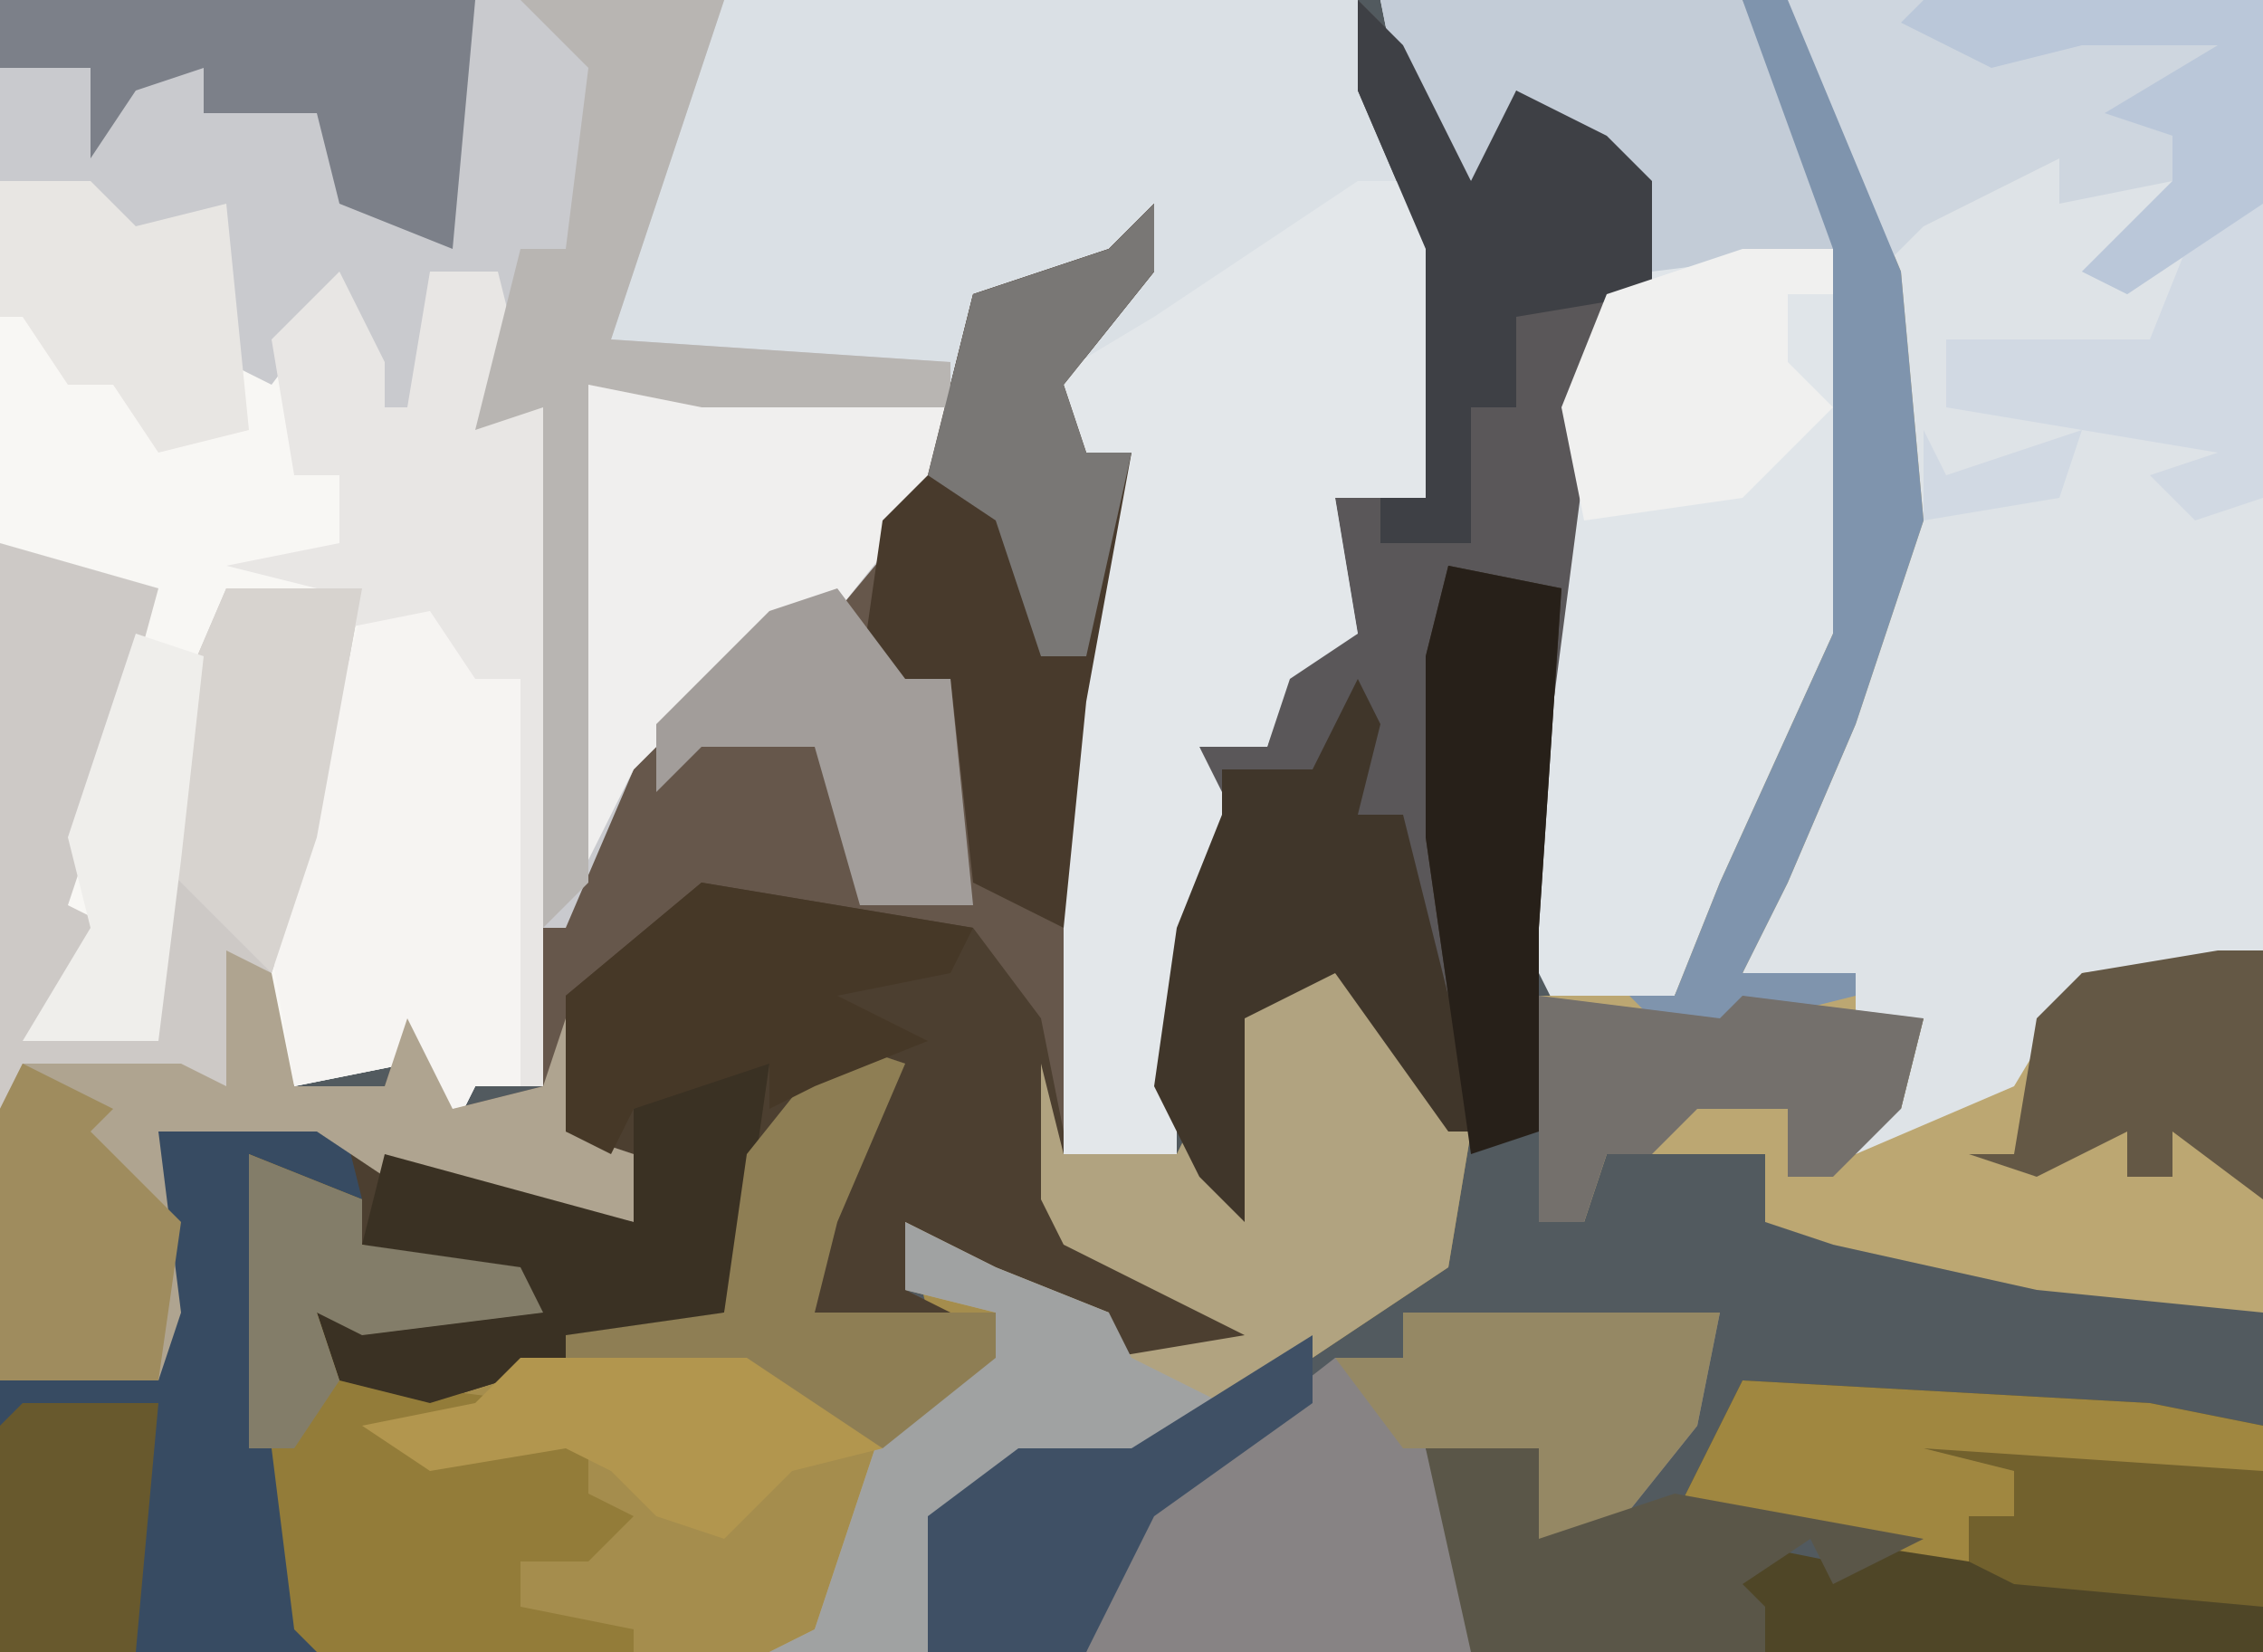
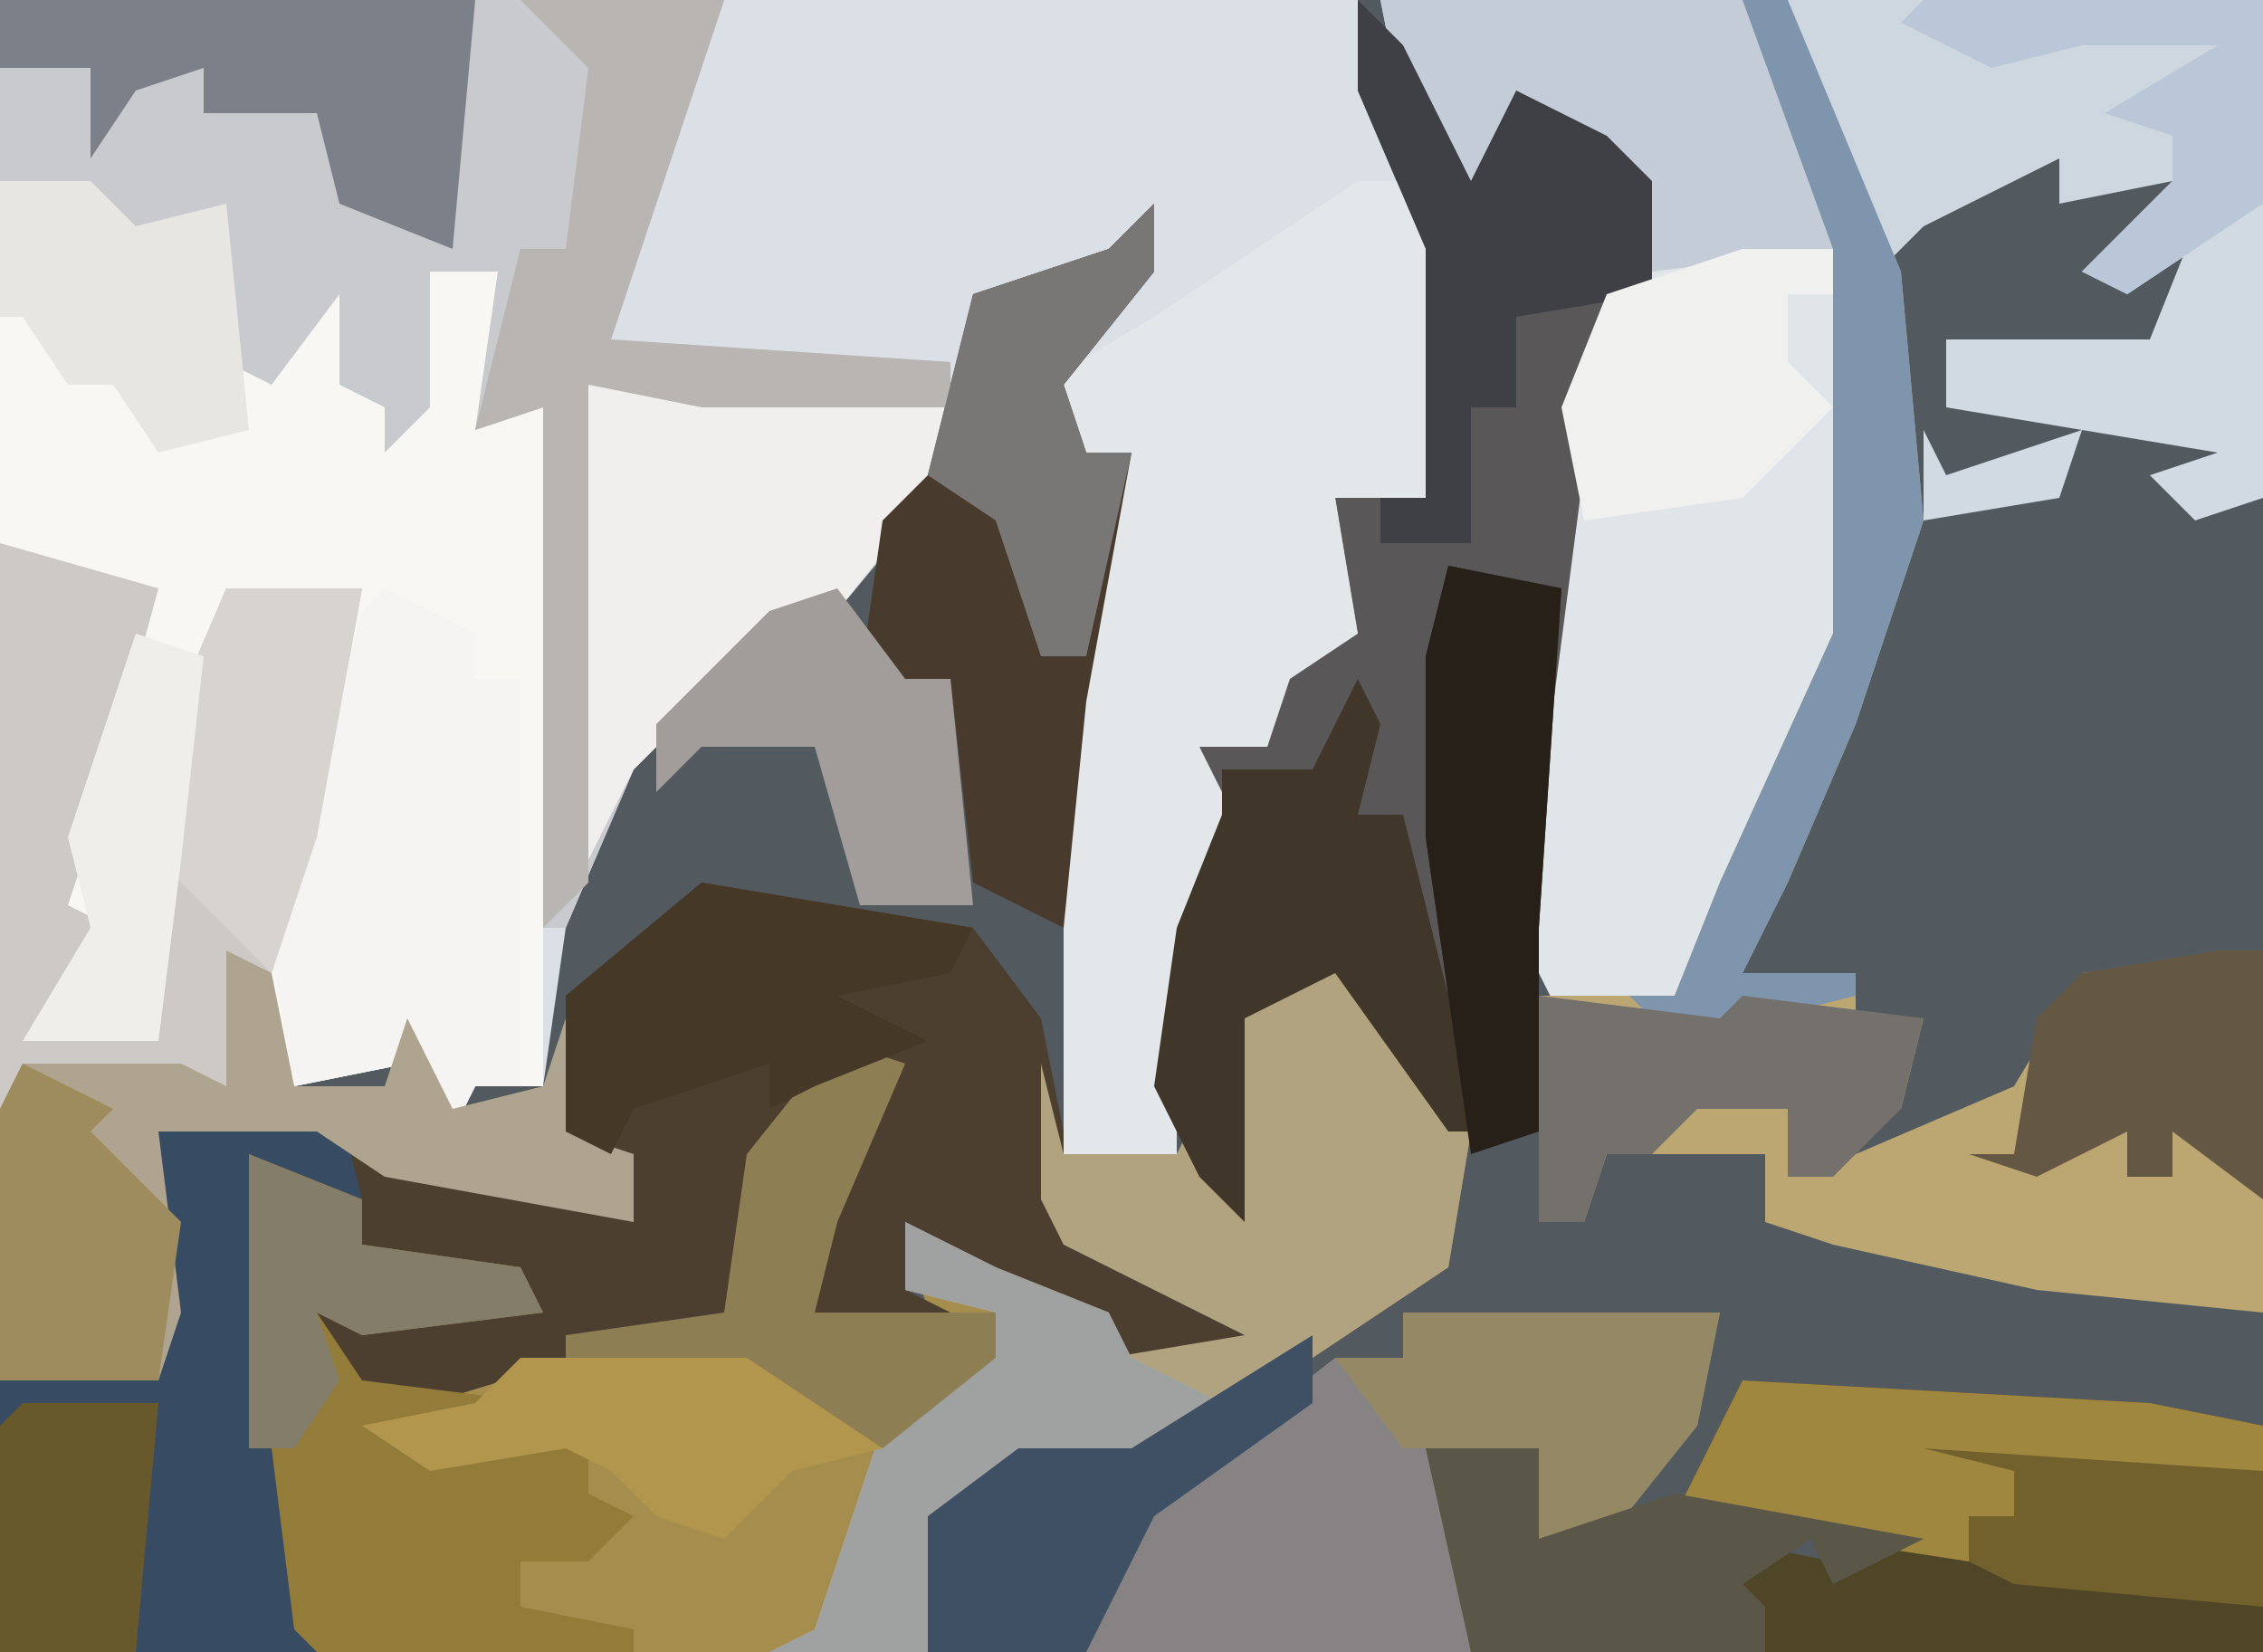
<svg xmlns="http://www.w3.org/2000/svg" version="1.1" width="100" height="73">
  <path d="M0,0 L100,0 L100,73 L0,73 Z " fill="#525A5F" transform="translate(0,0)" />
  <path d="M0,0 L60,0 L63,10 L64,14 L63,22 L59,22 L60,28 L57,30 L56,33 L53,33 L55,37 L52,44 L52,51 L47,51 L47,31 L48,23 L50,20 L47,21 L46,17 L51,11 L47,13 L44,13 L41,22 L37,27 L32,30 L28,34 L25,41 L24,48 L21,48 L20,50 L18,47 L13,48 L11,43 L10,48 L2,48 L0,49 Z " fill="#DAE0E5" transform="translate(0,0)" />
-   <path d="M0,0 L0,3 L-4,8 L-3,11 L-1,11 L-3,22 L-3,35 L-4,44 L-3,46 L5,49 L4,51 L-2,51 L-2,49 L-7,48 L-11,45 L-11,48 L-9,49 L-10,50 L-15,50 L-16,47 L-13,42 L-12,38 L-16,40 L-19,49 L-32,53 L-36,52 L-37,49 L-30,49 L-28,48 L-35,46 L-38,43 L-40,42 L-39,54 L-38,54 L-37,64 L-51,64 L-51,40 L-50,38 L-43,38 L-41,39 L-41,33 L-39,34 L-38,39 L-34,39 L-33,36 L-31,40 L-27,39 L-27,32 L-23,24 L-17,18 L-13,16 L-10,12 L-8,4 L-2,2 Z " fill="#66574B" transform="translate(51,9)" />
  <path d="M0,0 L4,0 L6,2 L10,1 L11,8 L12,7 L16,4 L17,8 L17,10 L18,10 L19,4 L22,4 L23,8 L22,10 L24,10 L24,40 L21,40 L20,42 L18,39 L13,40 L11,35 L10,40 L2,40 L0,41 Z " fill="#F8F7F4" transform="translate(0,8)" />
-   <path d="M0,0 L21,0 L21,42 L12,45 L12,48 L7,51 L3,51 L3,49 L5,49 L6,45 L3,45 L3,43 L-2,43 L-1,39 L4,28 L5,17 L2,7 Z " fill="#DEE3E7" transform="translate(79,0)" />
  <path d="M0,0 L4,2 L8,8 L7,14 L-2,20 L-7,23 L-14,24 L-16,31 L-43,31 L-44,30 L-45,22 L-46,18 L-46,9 L-41,11 L-41,13 L-34,14 L-33,16 L-41,17 L-43,16 L-41,19 L-32,17 L-25,16 L-24,9 L-20,4 L-17,5 L-20,12 L-21,16 L-16,16 L-17,12 L-13,14 L-8,16 L-8,18 L-2,17 L-10,13 L-11,11 L-11,5 L-10,9 L-5,9 L-4,7 L-3,10 L-3,3 Z " fill="#A58D4D" transform="translate(57,42)" />
  <path d="M0,0 L32,0 L27,15 L42,16 L42,21 L37,27 L32,30 L28,34 L25,41 L24,41 L24,18 L21,19 L22,12 L19,12 L19,18 L17,20 L17,18 L15,17 L15,13 L12,17 L10,16 L9,10 L6,13 L4,10 L4,8 L0,8 Z " fill="#C9CACE" transform="translate(0,0)" />
  <path d="M0,0 L12,2 L15,6 L17,16 L25,19 L24,21 L18,21 L18,19 L13,18 L9,15 L9,18 L11,19 L10,20 L5,20 L4,17 L7,12 L8,8 L4,10 L1,19 L-12,23 L-16,22 L-17,19 L-10,19 L-8,18 L-15,16 L-18,13 L-20,12 L-19,24 L-18,24 L-17,34 L-31,34 L-31,22 L-24,22 L-24,11 L-16,10 L-14,12 L-3,15 L-4,12 L-6,11 L-6,5 Z " fill="#4C3F30" transform="translate(31,39)" />
  <path d="M0,0 L16,0 L21,11 L21,28 L13,44 L8,45 L6,41 L7,31 L8,18 L10,13 L12,13 L10,7 L7,5 L6,4 L5,9 L1,5 Z " fill="#E0E5E9" transform="translate(61,0)" />
  <path d="M0,0 L2,2 L5,8 L7,4 L11,6 L13,8 L13,13 L11,13 L8,36 L8,50 L4,50 L-1,43 L-5,45 L-5,54 L-7,52 L-9,48 L-8,41 L-6,36 L-7,33 L-4,33 L-3,29 L0,28 L-1,22 L3,22 L3,11 L0,4 Z " fill="#5A5759" transform="translate(60,0)" />
  <path d="M0,0 L2,0 L7,12 L8,23 L5,32 L2,39 L0,43 L5,43 L5,45 L8,45 L7,49 L5,49 L5,51 L12,48 L15,43 L23,42 L23,58 L13,57 L4,55 L1,54 L1,51 L-6,51 L-7,54 L-9,54 L-9,44 L-3,44 L-1,39 L4,28 L4,11 Z " fill="#BCA772" transform="translate(77,0)" />
  <path d="M0,0 L2,0 L4,3 L3,14 L-1,14 L0,20 L-3,22 L-4,25 L-7,25 L-5,29 L-8,36 L-8,43 L-13,43 L-13,23 L-12,15 L-10,12 L-13,13 L-14,9 L-9,6 Z " fill="#E3E7EA" transform="translate(60,8)" />
  <path d="M0,0 L4,2 L8,8 L7,14 L-2,20 L-7,23 L-14,24 L-16,31 L-23,31 L-21,30 L-18,21 L-15,18 L-13,18 L-13,16 L-17,15 L-17,12 L-13,14 L-8,16 L-8,18 L-2,17 L-10,13 L-11,11 L-11,5 L-10,9 L-5,9 L-4,7 L-3,10 L-3,3 Z " fill="#B1A380" transform="translate(57,42)" />
  <path d="M0,0 L18,1 L23,2 L23,12 L1,12 L-2,9 L-1,7 L4,8 L4,7 L-3,6 L-1,2 Z " fill="#4F4627" transform="translate(77,61)" />
  <path d="M0,0 L14,0 L13,5 L9,10 L5,11 L6,6 L1,6 L3,11 L3,15 L-14,15 L-12,9 L-3,2 L0,2 Z " fill="#878384" transform="translate(62,58)" />
  <path d="M0,0 L5,1 L4,16 L4,25 L0,25 L-5,18 L-9,20 L-9,29 L-11,27 L-13,23 L-12,16 L-10,11 L-10,9 L-6,9 L-4,5 L-3,7 L-4,11 L-2,11 L0,19 L-1,12 L-1,4 Z " fill="#40362A" transform="translate(64,25)" />
  <path d="M0,0 L7,2 L4,13 L3,16 L5,17 L2,21 L7,22 L7,9 L10,2 L16,2 L14,13 L12,19 L11,19 L10,24 L2,24 L0,25 Z " fill="#CDC9C6" transform="translate(0,24)" />
  <path d="M0,0 L5,0 L6,4 L1,2 L2,14 L3,14 L4,24 L-10,24 L-10,12 L-3,12 L-3,1 Z " fill="#374B62" transform="translate(10,49)" />
  <path d="M0,0 L5,2 L5,4 L12,5 L13,7 L5,8 L3,7 L5,10 L13,11 L13,12 L15,12 L15,15 L17,16 L15,18 L12,18 L12,20 L17,21 L17,22 L3,22 L2,21 L1,13 L0,9 Z " fill="#937C39" transform="translate(11,51)" />
  <path d="M0,0 L16,2 L15,6 L11,11 L6,14 L2,18 L0,22 L-1,22 L-1,1 Z " fill="#F0EFEE" transform="translate(26,16)" />
  <path d="M0,0 L4,2 L4,4 L6,4 L6,22 L4,22 L3,24 L1,21 L-4,22 L-5,16 L-1,1 Z " fill="#F6F4F2" transform="translate(17,26)" />
  <path d="M0,0 L0,3 L-4,8 L-3,11 L-1,11 L-3,22 L-4,32 L-8,30 L-9,21 L-12,22 L-13,21 L-12,14 L-10,12 L-8,4 L-2,2 Z " fill="#483A2C" transform="translate(51,9)" />
  <path d="M0,0 L2,1 L3,6 L7,6 L8,3 L10,7 L14,6 L15,3 L16,6 L15,8 L18,9 L18,12 L7,10 L4,8 L-3,8 L-2,16 L-3,19 L-10,19 L-10,7 L-9,5 L-2,5 L0,6 Z " fill="#AFA490" transform="translate(10,42)" />
  <path d="M0,0 L21,0 L21,9 L15,13 L13,12 L17,8 L12,9 L12,7 L6,10 L4,12 L0,2 Z " fill="#CED6DF" transform="translate(79,0)" />
-   <path d="M0,0 L2,4 L2,6 L3,6 L4,0 L7,0 L8,4 L7,6 L9,6 L9,36 L8,36 L8,18 L6,18 L4,15 L-1,16 L-1,14 L-5,13 L0,12 L0,9 L-2,9 L-3,3 Z " fill="#E8E6E4" transform="translate(15,12)" />
  <path d="M0,0 L16,0 L20,8 L20,11 L12,12 L10,7 L7,5 L6,4 L5,9 L1,5 Z " fill="#C3CCD7" transform="translate(61,0)" />
  <path d="M0,0 L9,0 L4,15 L19,16 L19,18 L8,18 L3,17 L3,39 L1,41 L1,18 L-2,19 L0,11 L2,11 L3,3 L2,2 Z " fill="#B8B5B2" transform="translate(23,0)" />
-   <path d="M0,0 L3,0 L2,7 L1,11 L-12,15 L-16,14 L-17,11 L-10,11 L-8,10 L-15,8 L-14,4 L-3,7 L-3,2 Z " fill="#3A3123" transform="translate(31,47)" />
  <path d="M0,0 L21,0 L20,11 L15,9 L14,5 L9,5 L9,3 L6,4 L4,7 L4,3 L0,3 Z " fill="#7C8089" transform="translate(0,0)" />
  <path d="M0,0 L4,2 L9,4 L10,6 L14,8 L10,11 L3,12 L1,19 L-6,19 L-4,18 L-1,9 L2,6 L4,6 L4,4 L0,3 Z " fill="#A0A2A2" transform="translate(40,54)" />
  <path d="M0,0 L2,2 L5,8 L7,4 L11,6 L13,8 L13,13 L7,14 L7,18 L5,18 L5,24 L1,24 L1,22 L3,22 L3,11 L0,4 Z " fill="#3E4045" transform="translate(60,0)" />
  <path d="M0,0 L18,1 L23,2 L23,4 L12,4 L12,6 L10,6 L10,8 L-3,6 L-1,2 Z " fill="#A08740" transform="translate(77,61)" />
  <path d="M0,0 L2,0 L7,12 L8,23 L5,32 L2,39 L0,43 L5,43 L5,44 L-3,46 L-5,44 L-3,44 L-1,39 L4,28 L4,11 Z " fill="#7F94AD" transform="translate(77,0)" />
  <path d="M0,0 L5,1 L4,16 L4,25 L1,26 L-1,12 L-1,4 Z " fill="#272019" transform="translate(64,25)" />
  <path d="M0,0 L14,0 L13,5 L9,10 L5,11 L6,6 L0,6 L-3,2 L0,2 Z " fill="#958864" transform="translate(62,58)" />
  <path d="M0,0 L3,1 L0,8 L-1,12 L7,12 L7,14 L2,18 L-3,16 L-4,15 L-12,14 L-12,13 L-5,12 L-4,5 Z " fill="#8E7E54" transform="translate(37,46)" />
  <path d="M0,0 L4,0 L4,2 L2,2 L2,5 L4,7 L0,11 L-7,12 L-8,7 L-6,2 Z " fill="#F0F0EF" transform="translate(77,11)" />
  <path d="M0,0 L12,2 L11,4 L6,5 L10,7 L5,9 L3,10 L3,8 L-3,10 L-4,12 L-6,11 L-6,5 Z " fill="#463827" transform="translate(31,39)" />
  <path d="M0,0 L5,0 L5,4 L11,2 L22,4 L18,6 L17,4 L14,6 L15,7 L15,9 L2,9 Z " fill="#5A5648" transform="translate(63,64)" />
  <path d="M0,0 L8,1 L9,0 L17,1 L16,5 L13,8 L11,8 L11,5 L7,5 L5,7 L3,7 L2,10 L0,10 Z " fill="#74706C" transform="translate(68,44)" />
  <path d="M0,0 L6,0 L4,11 L2,17 L-1,14 L-3,12 L-3,7 Z " fill="#D7D3CF" transform="translate(10,26)" />
  <path d="M0,0 L0,3 L-7,8 L-10,14 L-17,14 L-17,8 L-13,5 L-8,5 Z " fill="#3F5065" transform="translate(58,59)" />
  <path d="M0,0 L1,0 L1,13 L-2,14 L-4,12 L-1,11 L-7,10 L-13,9 L-13,6 L-4,6 L-2,1 Z M-14,10 L-13,12 L-7,10 L-8,13 L-14,14 Z " fill="#D1D9E3" transform="translate(99,9)" />
  <path d="M0,0 L0,3 L-4,8 L-3,11 L-1,11 L-3,20 L-5,20 L-7,14 L-10,12 L-8,4 L-2,2 Z " fill="#797775" transform="translate(51,9)" />
  <path d="M0,0 L2,0 L2,11 L-2,8 L-2,10 L-4,10 L-4,8 L-8,10 L-11,9 L-9,9 L-8,3 L-6,1 Z " fill="#645845" transform="translate(98,42)" />
  <path d="M0,0 L3,4 L5,4 L6,14 L1,14 L-1,7 L-6,7 L-8,9 L-8,6 L-3,1 Z " fill="#A29D9A" transform="translate(37,26)" />
  <path d="M0,0 L4,2 L3,3 L7,7 L6,14 L-1,14 L-1,2 Z " fill="#9F8C5E" transform="translate(1,47)" />
  <path d="M0,0 L10,0 L16,4 L12,5 L9,8 L6,7 L4,5 L2,4 L-4,5 L-7,3 L-2,2 Z " fill="#B2964E" transform="translate(23,60)" />
  <path d="M0,0 L4,0 L6,2 L10,1 L11,11 L7,12 L5,9 L3,9 L1,6 L0,6 Z " fill="#E8E6E3" transform="translate(0,8)" />
  <path d="M0,0 L15,0 L15,9 L9,13 L7,12 L11,8 L11,6 L8,5 L13,2 L7,2 L3,3 L-1,1 Z " fill="#BAC7D9" transform="translate(85,0)" />
  <path d="M0,0 L5,2 L5,4 L12,5 L13,7 L5,8 L3,7 L4,10 L2,13 L0,13 Z " fill="#837D69" transform="translate(11,51)" />
  <path d="M0,0 L15,1 L15,7 L4,6 L2,5 L2,3 L4,3 L4,1 Z " fill="#72612D" transform="translate(85,64)" />
  <path d="M0,0 L6,0 L5,11 L-1,11 L-1,1 Z " fill="#68592D" transform="translate(1,62)" />
  <path d="M0,0 L3,1 L2,10 L1,18 L-5,18 L-2,13 L-3,9 Z " fill="#EFEEEB" transform="translate(6,28)" />
</svg>